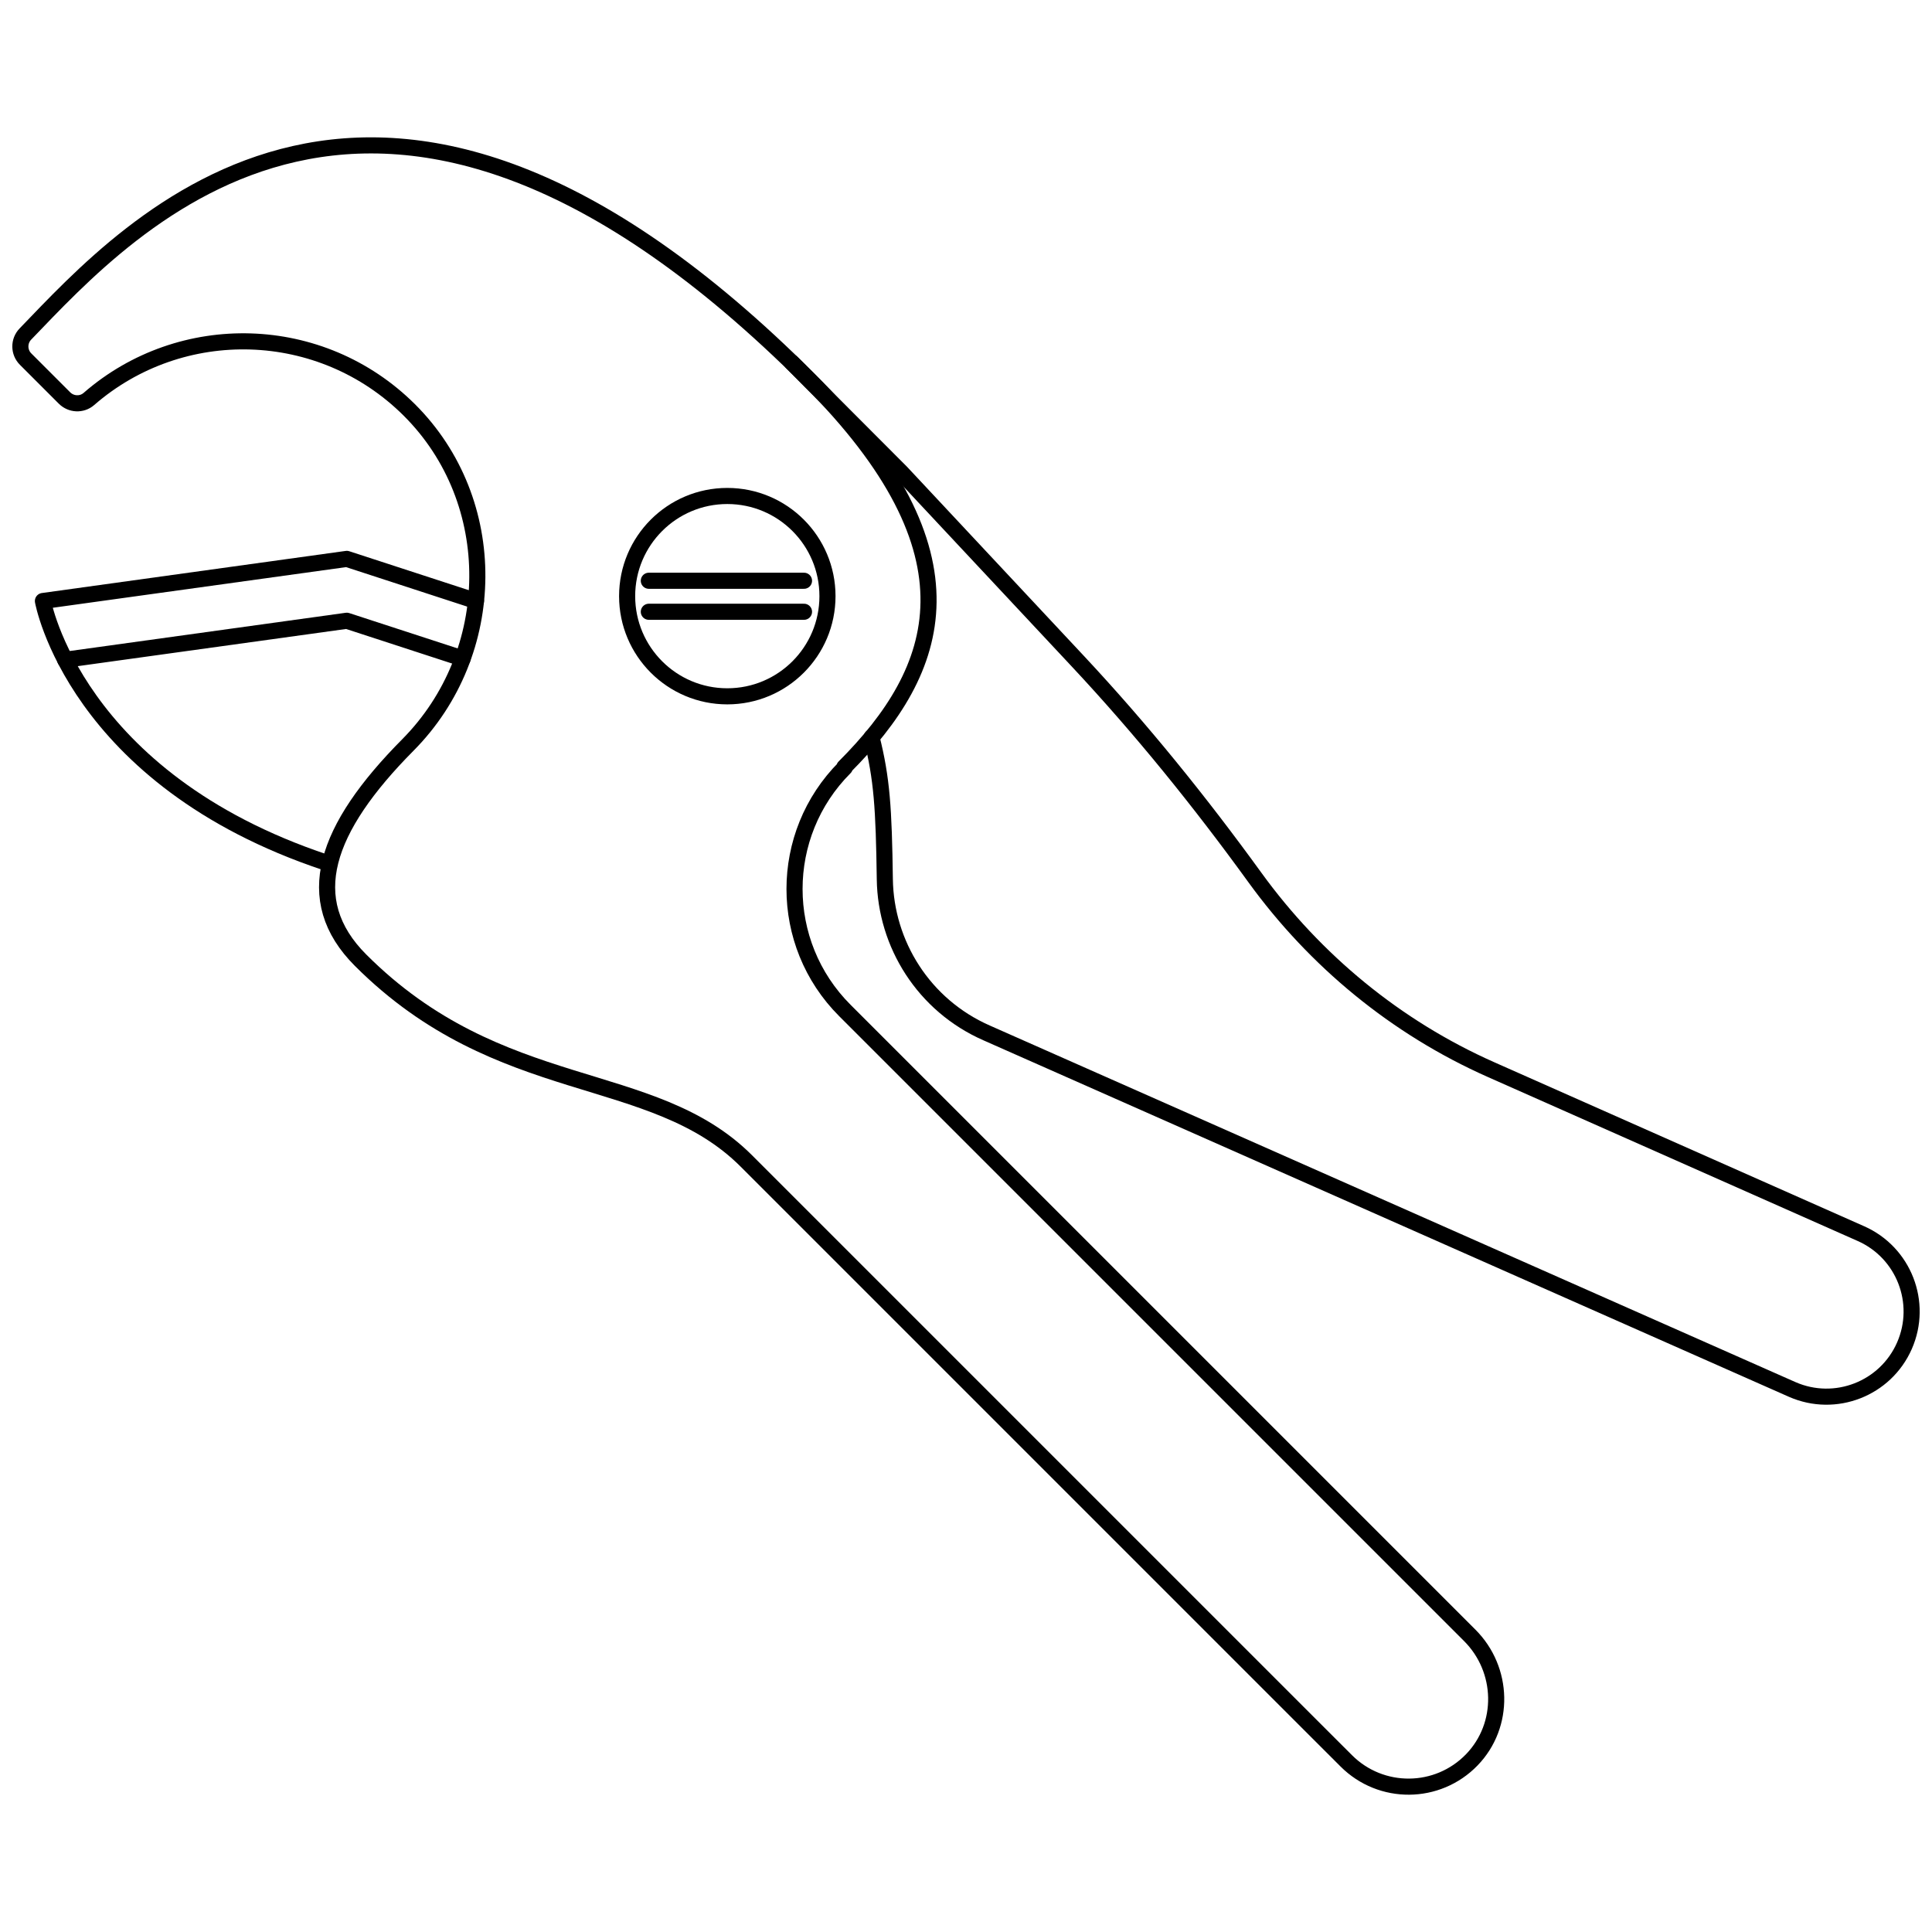
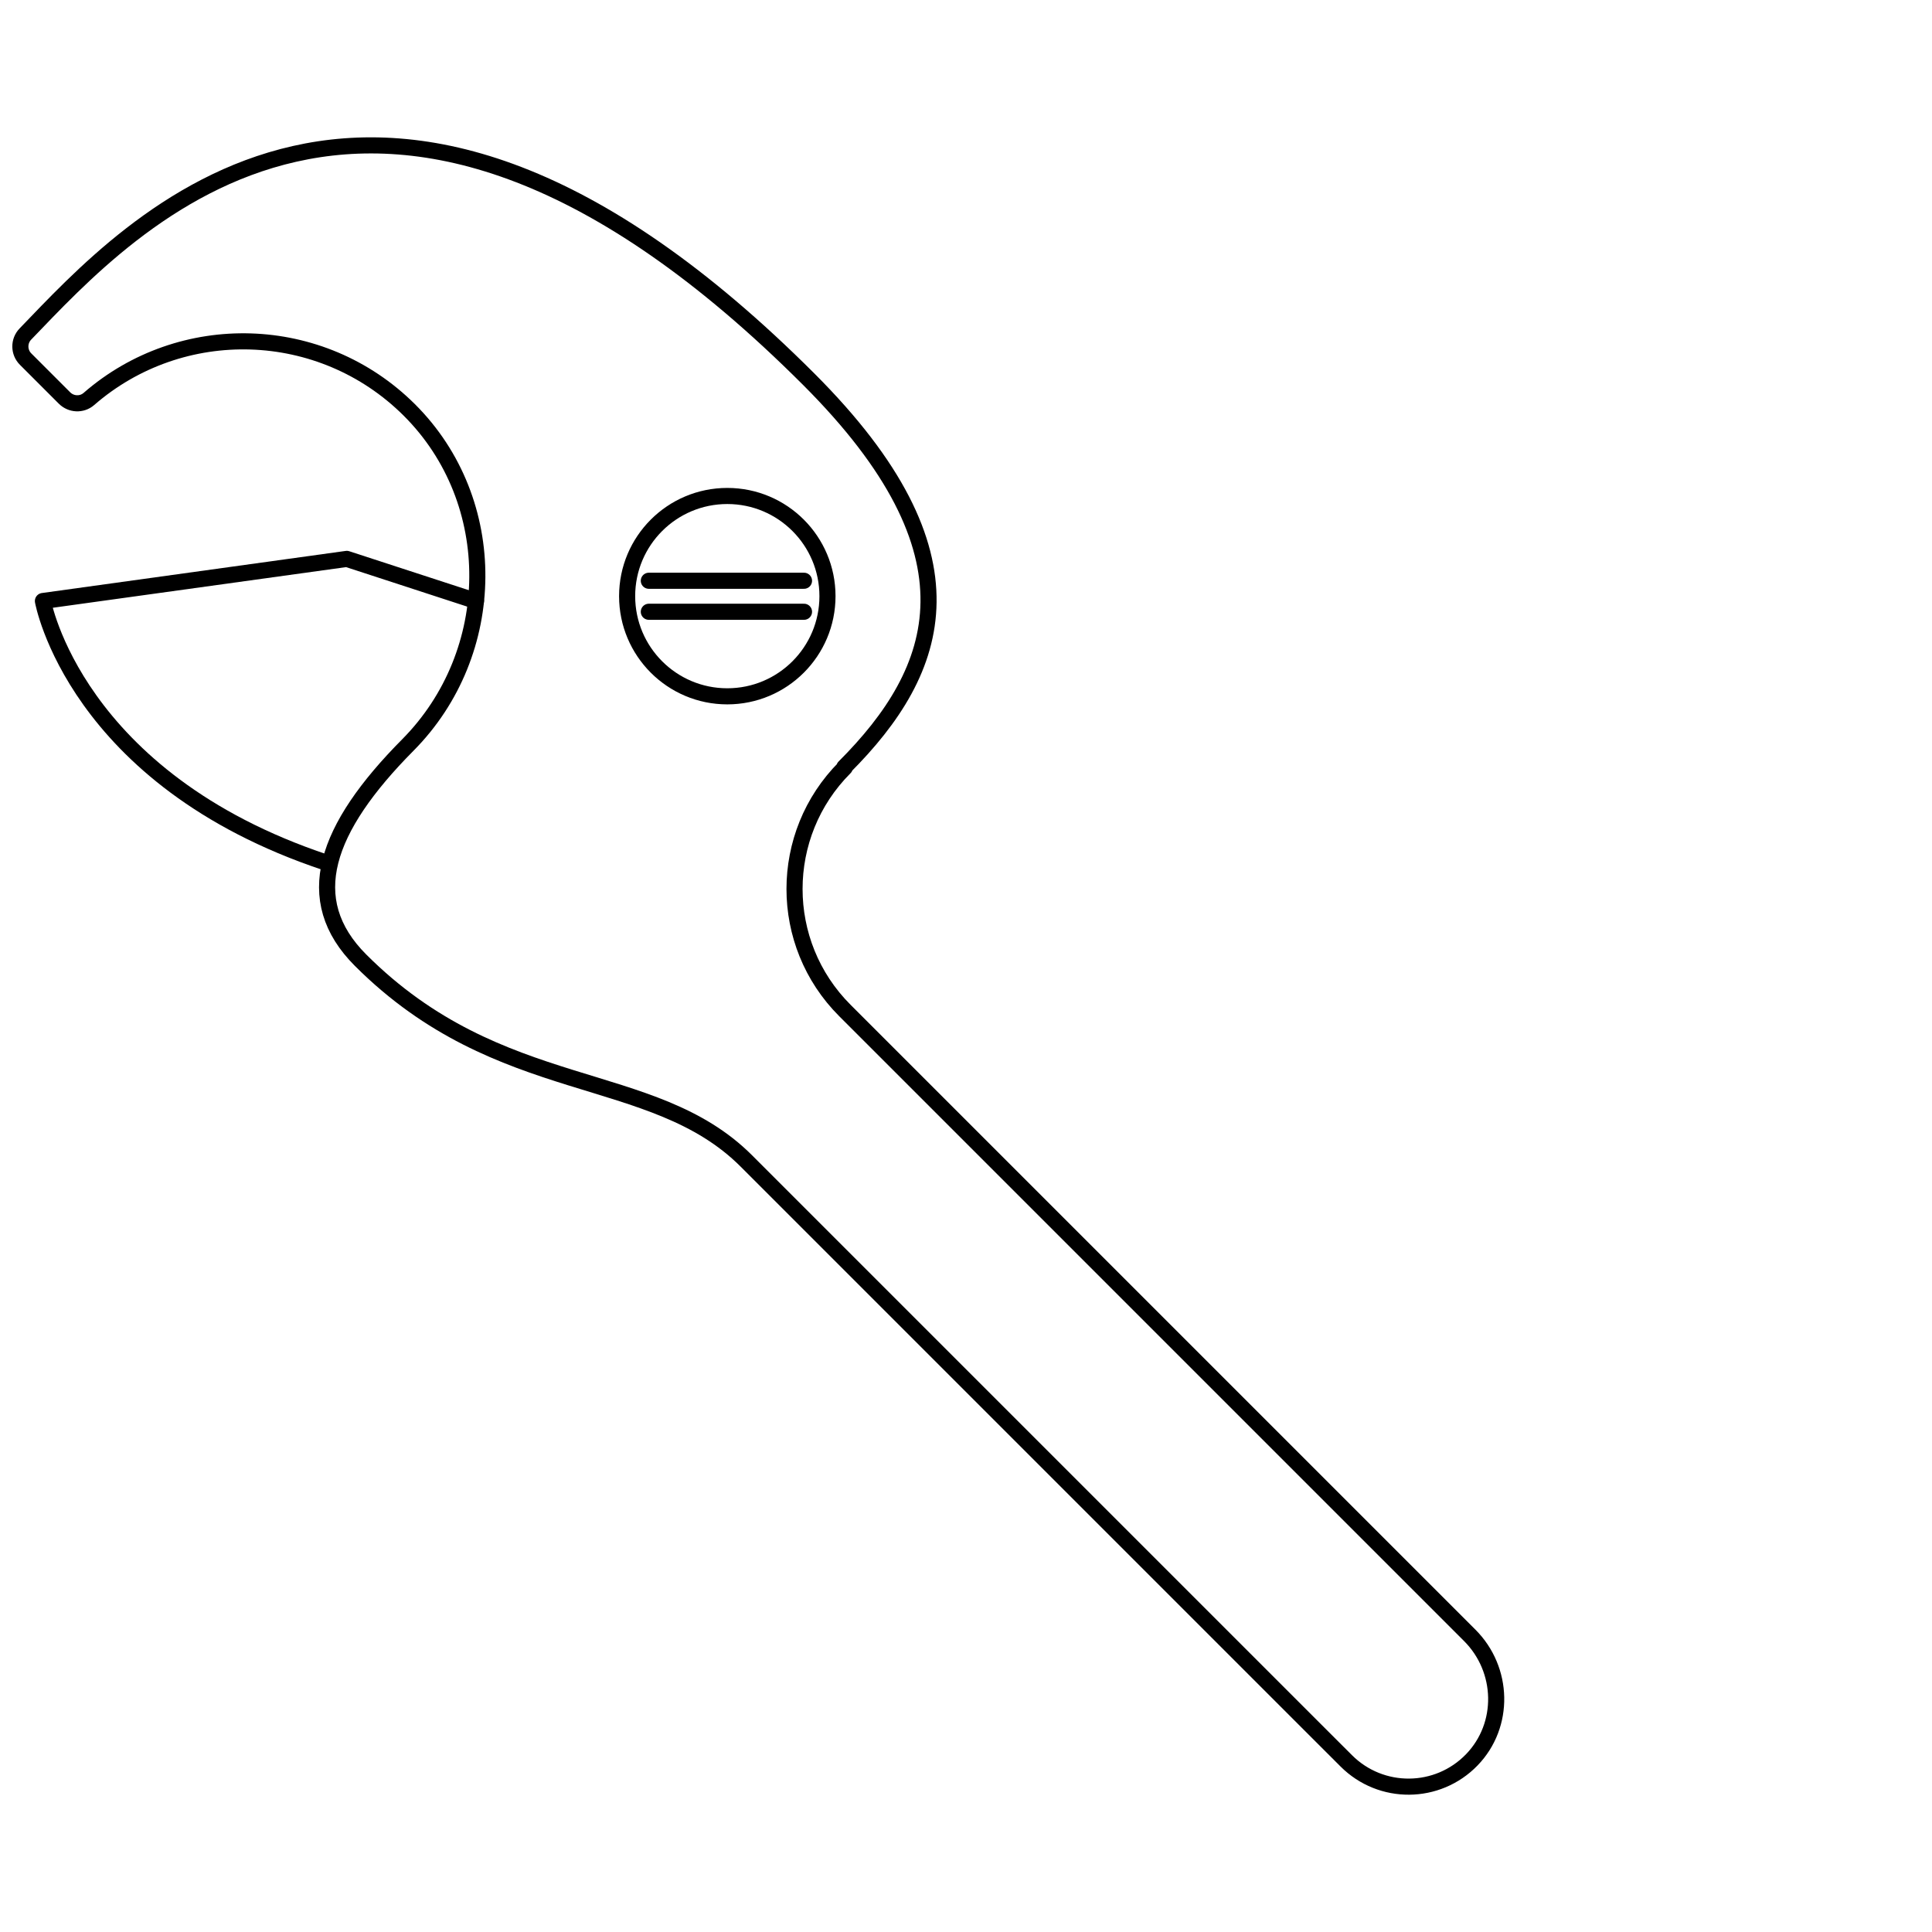
<svg xmlns="http://www.w3.org/2000/svg" id="Capa_2" data-name="Capa 2" viewBox="0 0 600 600">
  <defs>
    <style>
      .cls-1 {
        fill: none;
        stroke: #000;
        stroke-linecap: round;
        stroke-linejoin: round;
        stroke-width: 5px;
      }
    </style>
  </defs>
  <path class="cls-1" d="M27.6,123.91c28.67-24.95,72.15-23.82,99.49,3.37,28.58,28.43,27.96,75.48-.43,104.09-25.69,25.9-33.5,48.01-14.67,66.84,43.36,43.36,90.52,33.06,119.79,62.33,26.94,26.94,174.91,174.91,174.91,174.91l11.41,11.4c10.79,10.79,28.34,10.68,38.99-.33,10.42-10.78,9.96-28.05-.65-38.65l-149.67-149.67-44.4-44.4c-20.83-20.83-20.83-54.61,0-75.44l-.17-.1c30.23-30.23,43.21-66.25-11.01-120.46C117.08-16.33,40.51,69.92,7.88,103.74c-2.1,2.18-2.07,5.64.07,7.78l12.08,12.08c2.06,2.06,5.37,2.22,7.57.31Z" />
  <path class="cls-1" d="M147.82,186.65l-40.12-13.08-94.37,13.08s9.77,55.19,87.81,81.19" />
-   <polyline class="cls-1" points="143.69 204.51 107.7 192.78 20.23 204.9" />
-   <path class="cls-1" d="M270.66,229c3.23,12.82,3.82,21.95,4.13,44.08.29,20.08,12.05,39.11,31.63,47.71l250.17,110.72c13.37,5.87,28.98-.21,34.85-13.58s-.21-28.98-13.58-34.85l-114.8-50.9c-29.51-13.09-54.63-33.84-73.38-59.72-16.96-23.41-35.13-45.91-54.87-67.03l-54.91-58.72c-28.82-28.82-33.99-34.12-33.99-34.12" />
  <circle class="cls-1" cx="225.87" cy="185.14" r="31.11" />
  <line class="cls-1" x1="249.69" y1="180.36" x2="201.5" y2="180.36" />
  <line class="cls-1" x1="249.69" y1="189.99" x2="201.5" y2="189.99" />
</svg>